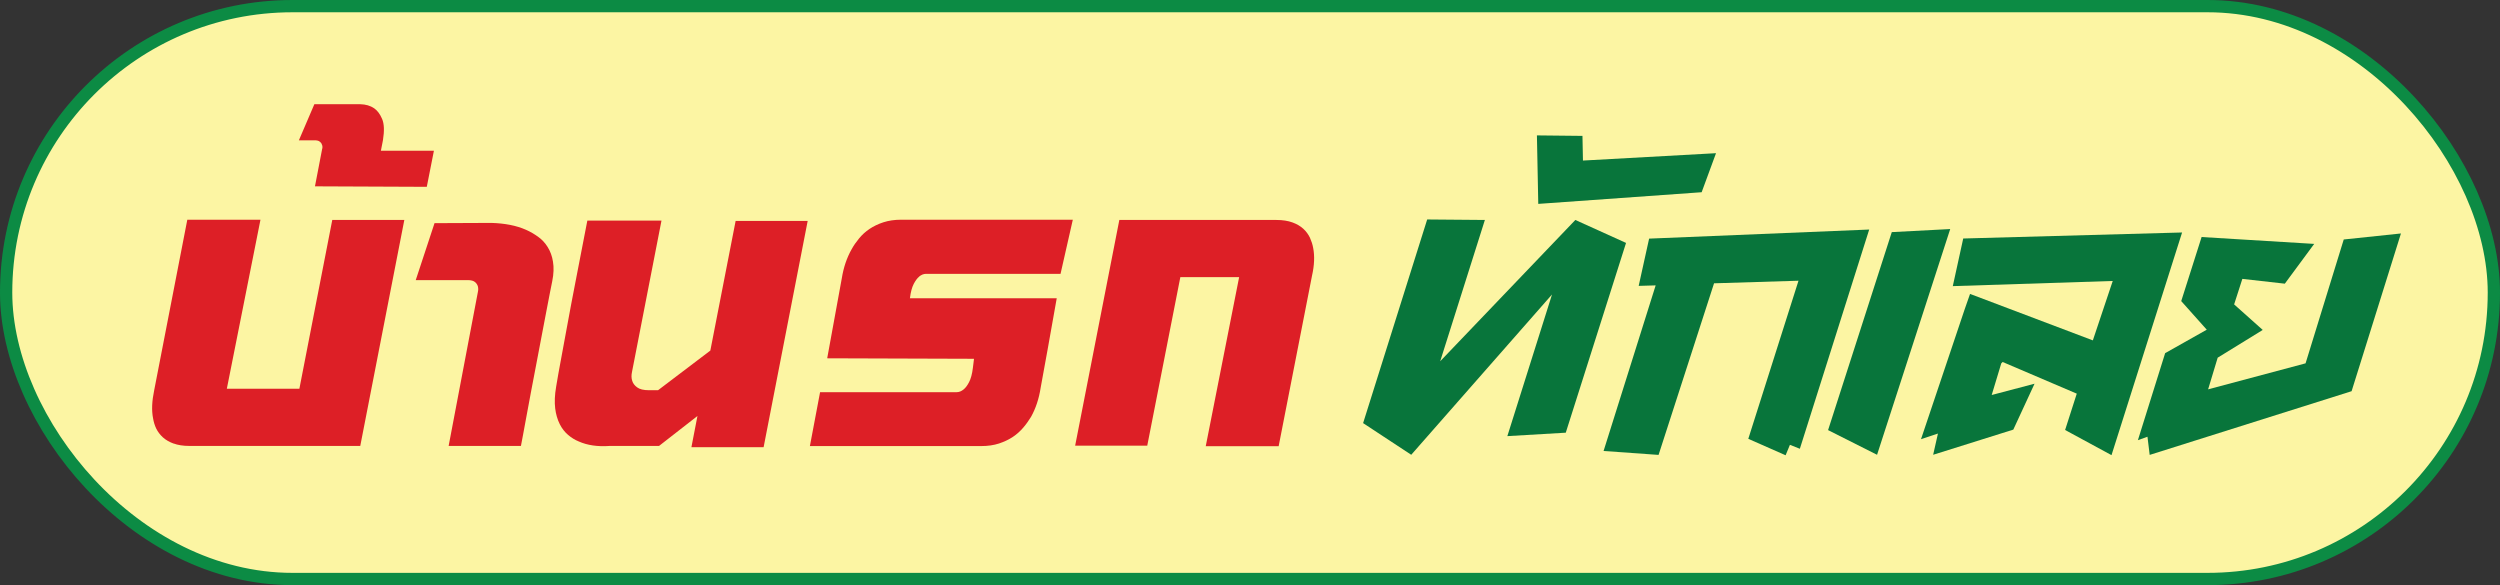
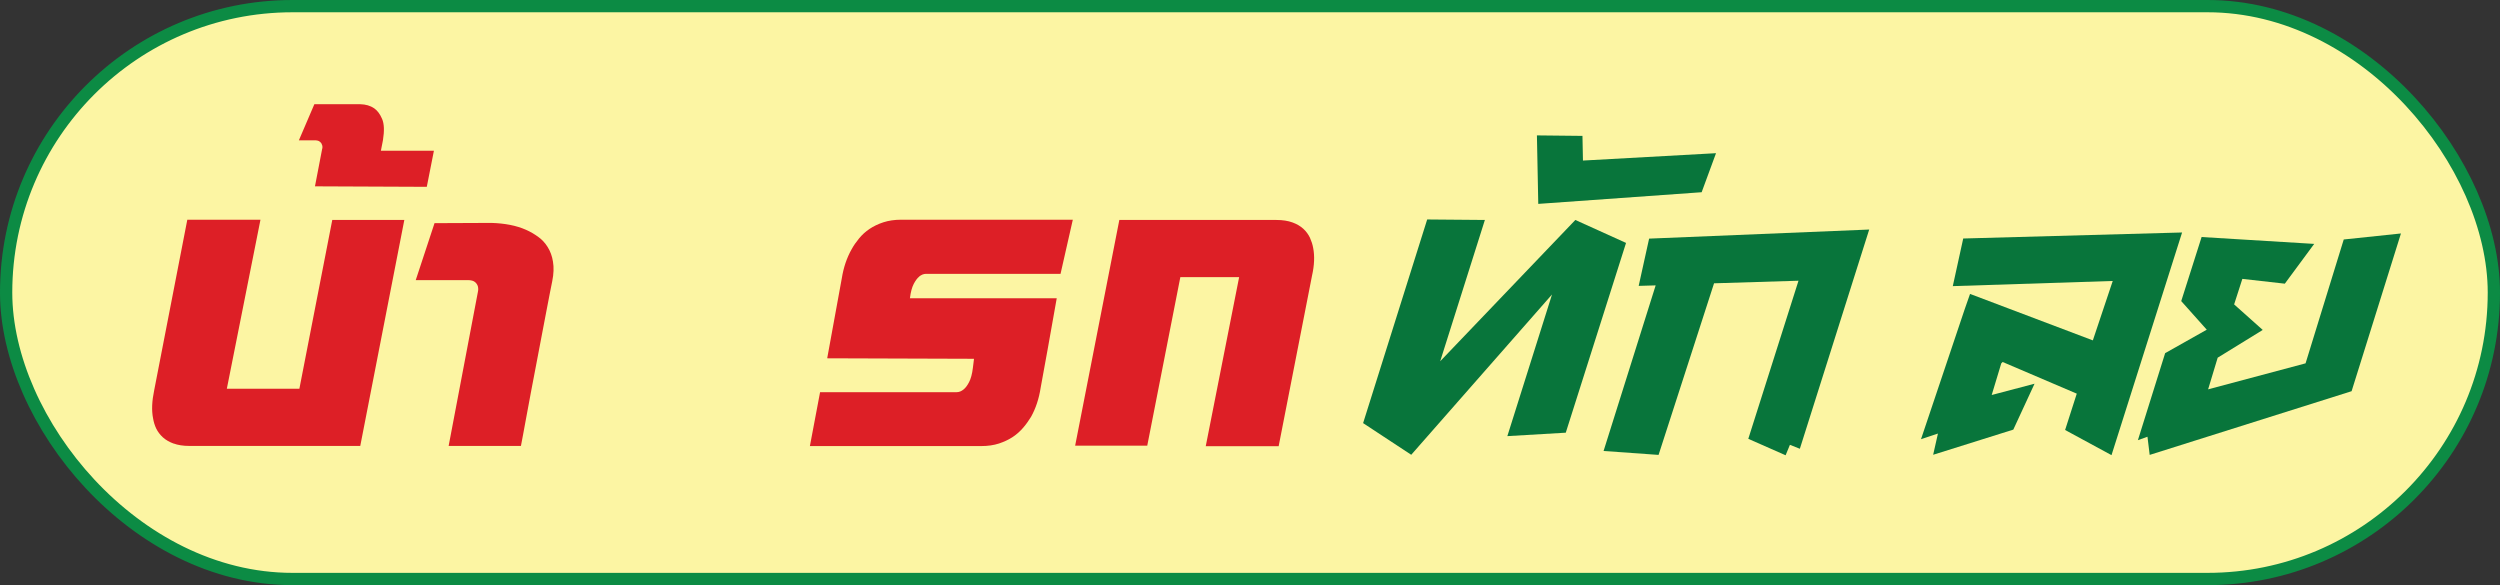
<svg xmlns="http://www.w3.org/2000/svg" id="Layer_1" data-name="Layer 1" viewBox="0 0 203.67 47.67">
  <rect x="0" y="0" width="203.67" height="47.67" fill="#333333" stroke="none" />
  <defs>
    <style>
      .cls-1 {
        fill: #dd1f26;
      }

      .cls-1, .cls-2 {
        stroke-width: 0px;
      }

      .cls-2 {
        fill: #08753b;
      }

      .cls-3 {
        fill: #fcf5a3;
        stroke: #0c8b44;
        stroke-miterlimit: 10;
      }
    </style>
  </defs>
  <g id="Layer_2" data-name="Layer 2">
    <g id="Layer_1-2" data-name="Layer 1-2">
      <rect class="cls-3" x=".5" y=".5" width="202.67" height="46.67" rx="23.33" ry="23.33" />
      <g>
        <path class="cls-1" d="M14.15,36.14c-.35-.13-.65-.3-.88-.51-.23-.21-.41-.45-.54-.71-.13-.27-.21-.55-.26-.84-.13-.66-.09-1.42.09-2.28l2.7-13.9h5.96l-2.74,13.77h5.91l2.68-13.75h5.87l-3.59,18.41h-13.91c-.52,0-.95-.07-1.3-.2Z" />
        <path class="cls-1" d="M26.23,11.8c-.02-.1-.08-.18-.18-.26-.09-.08-.24-.11-.44-.11h-1.26l1.26-2.94h3.74c.44.01.82.12,1.13.33.26.18.48.47.65.87.17.4.19.97.07,1.72l-.17.87h4.32l-.58,2.94-9.11-.04.58-3.02c.04-.12.04-.24,0-.35Z" />
        <path class="cls-1" d="M42.87,18.73c.34.15.66.34.97.56.31.22.57.5.78.84s.36.73.43,1.19c.08.46.06.99-.06,1.59-.04.19-.1.51-.19.95s-.19.96-.3,1.56-.24,1.26-.38,1.99c-.14.72-.28,1.46-.42,2.21-.15.75-.28,1.48-.42,2.2-.13.72-.25,1.38-.37,1.99s-.21,1.13-.29,1.57c-.08.44-.14.76-.18.95h-5.89l2.38-12.53c.04-.17.04-.32,0-.48-.04-.12-.11-.24-.23-.34s-.31-.16-.6-.16h-4.23l1.53-4.64,4.62-.02c1.09.03,2.04.21,2.83.56Z" />
-         <path class="cls-1" d="M56.33,36.42l.49-2.53-3.13,2.44h-4.02c-.98.07-1.82-.05-2.53-.37-.3-.12-.59-.3-.86-.53-.27-.23-.5-.52-.68-.88-.18-.36-.31-.79-.37-1.28-.06-.5-.04-1.09.08-1.78.11-.68.24-1.39.38-2.14.14-.75.28-1.51.42-2.28.14-.77.28-1.52.42-2.27.14-.75.28-1.46.41-2.13.3-1.57.6-3.14.91-4.7h6.04l-2.4,12.32c-.06.28-.06.52.02.75.06.19.19.37.4.52.2.15.52.23.96.23h.74l4.26-3.23,2.06-10.56h5.87l-3.59,18.43h-5.87Z" />
        <path class="cls-1" d="M74.88,22.54c-.15.12-.3.32-.44.59-.14.27-.25.66-.31,1.17h11.96l-.74,4.16-.57,3.13c-.14.9-.4,1.69-.79,2.38-.18.29-.38.58-.62.86-.24.28-.52.54-.85.76-.33.22-.71.4-1.13.54-.43.14-.91.21-1.45.21h-13.96l.83-4.39h11.13c.2,0,.39-.08.57-.23.15-.12.3-.32.44-.59.14-.27.25-.66.31-1.17l.09-.73-11.96-.04,1.19-6.52c.14-.88.41-1.68.81-2.38.16-.29.36-.58.6-.87.24-.29.52-.55.85-.77.33-.22.7-.4,1.13-.54s.91-.21,1.45-.21h13.98l-1,4.41h-10.96c-.2,0-.39.08-.57.23Z" />
        <path class="cls-1" d="M93.46,36.31h-5.87l3.6-18.39h12.79c.52,0,.95.07,1.31.2.36.13.65.3.89.52.23.21.41.46.54.73.12.27.21.54.26.82.13.66.1,1.42-.09,2.26l-2.72,13.9h-5.94l2.72-13.77h-4.79l-2.7,13.75Z" />
      </g>
      <g>
        <path class="cls-2" d="M116.28,17.88l4.69.04-3.64,11.51,11.01-11.51,4.13,1.87-4.91,15.46-4.76.28,3.64-11.54-11.47,13.06-3.92-2.58,5.22-16.59Z" />
        <path class="cls-2" d="M128.92,11.07l.04,2.01,10.84-.6-1.17,3.18-13.31.95-.11-5.58,3.71.04Z" />
        <path class="cls-2" d="M134.88,23.25l-1.38.04.85-3.85,17.93-.74-5.65,17.86-.81-.32-.35.85-3.04-1.34,4.09-12.88-6.88.21-4.52,13.98-4.48-.32,4.24-13.48Z" />
-         <path class="cls-2" d="M152.92,37.05l-3.99-2.01,5.19-16.13,4.76-.25-5.96,18.39Z" />
        <path class="cls-2" d="M160.51,23.95l9.99,3.78,1.62-4.84-13.03.42.85-3.88,17.83-.49-5.75,18.14-3.78-2.05.95-2.96-6.04-2.58-.11.11-.78,2.58,3.49-.92-1.73,3.74-6.53,2.05.39-1.73-1.38.46,3.57-10.62.42-1.2Z" />
        <path class="cls-2" d="M188.54,19.86l-2.4,3.25-3.46-.39-.67,2.08,2.33,2.08-3.67,2.26-.78,2.58,7.94-2.12,3.11-10.09,4.66-.49-4.02,12.85-16.45,5.19-.18-1.48-.78.28,2.22-7.09,3.39-1.91-2.08-2.33,1.66-5.22,9.18.56Z" />
      </g>
    </g>
  </g>
</svg>